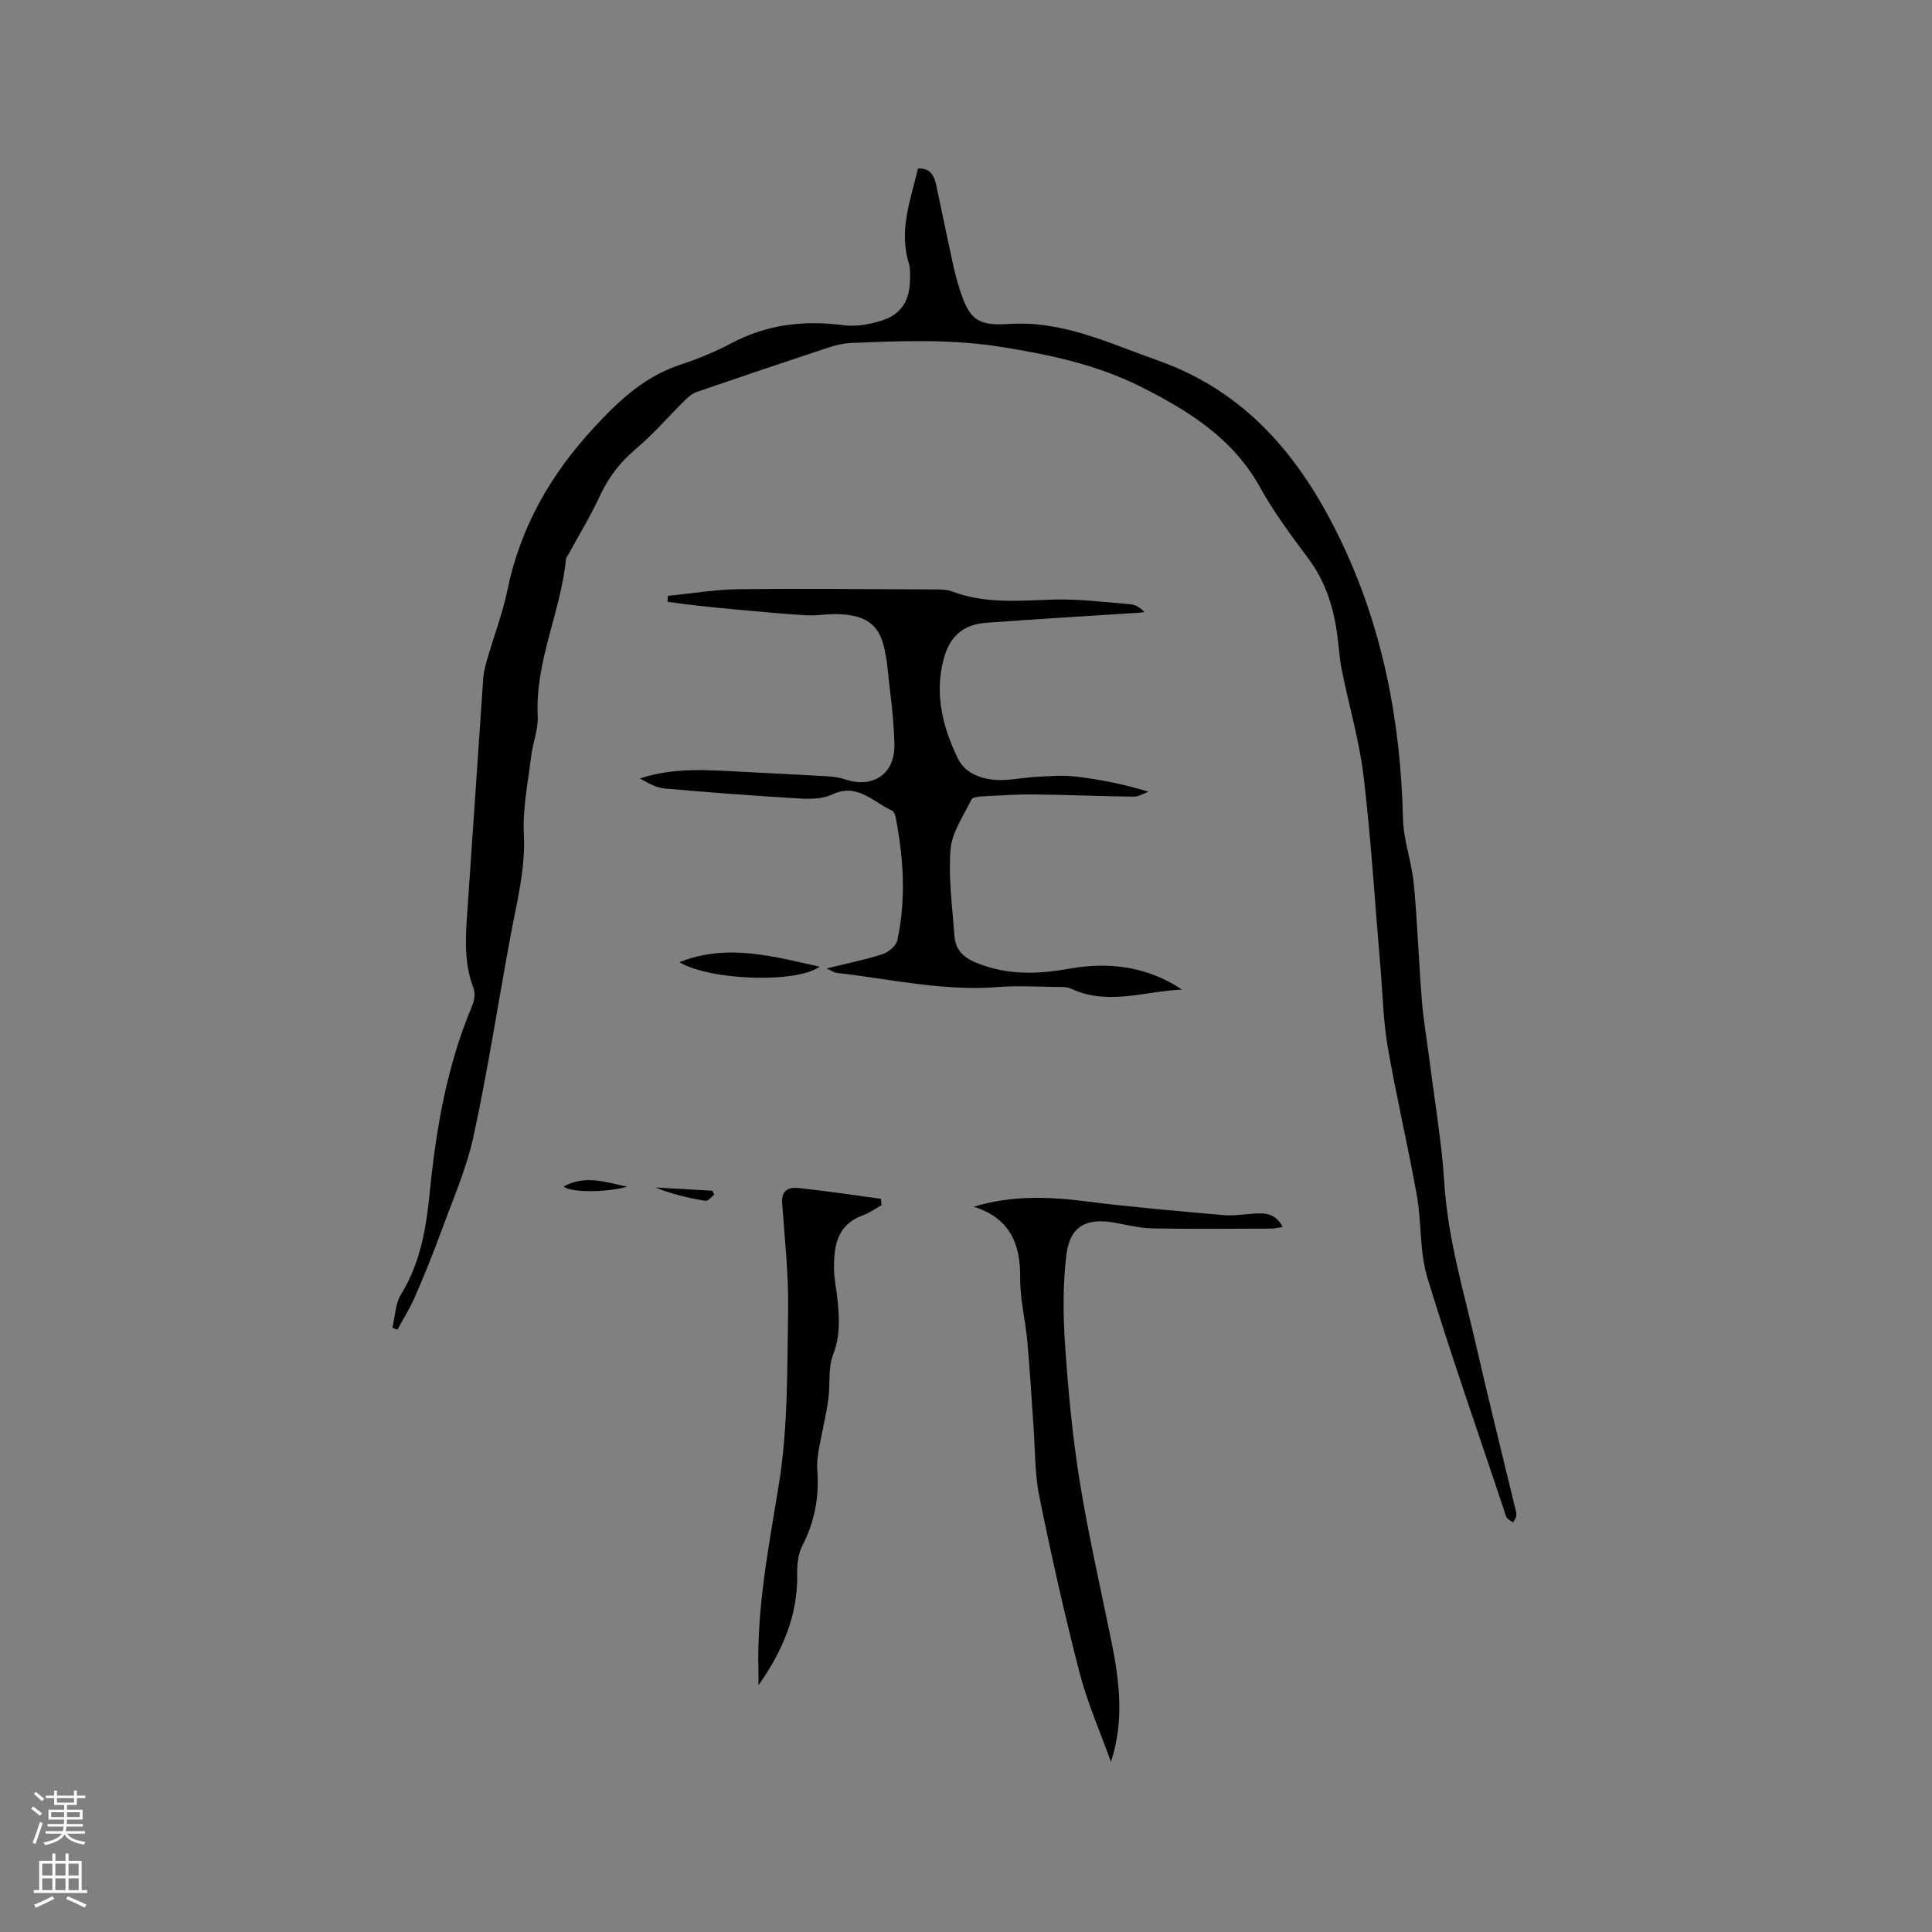
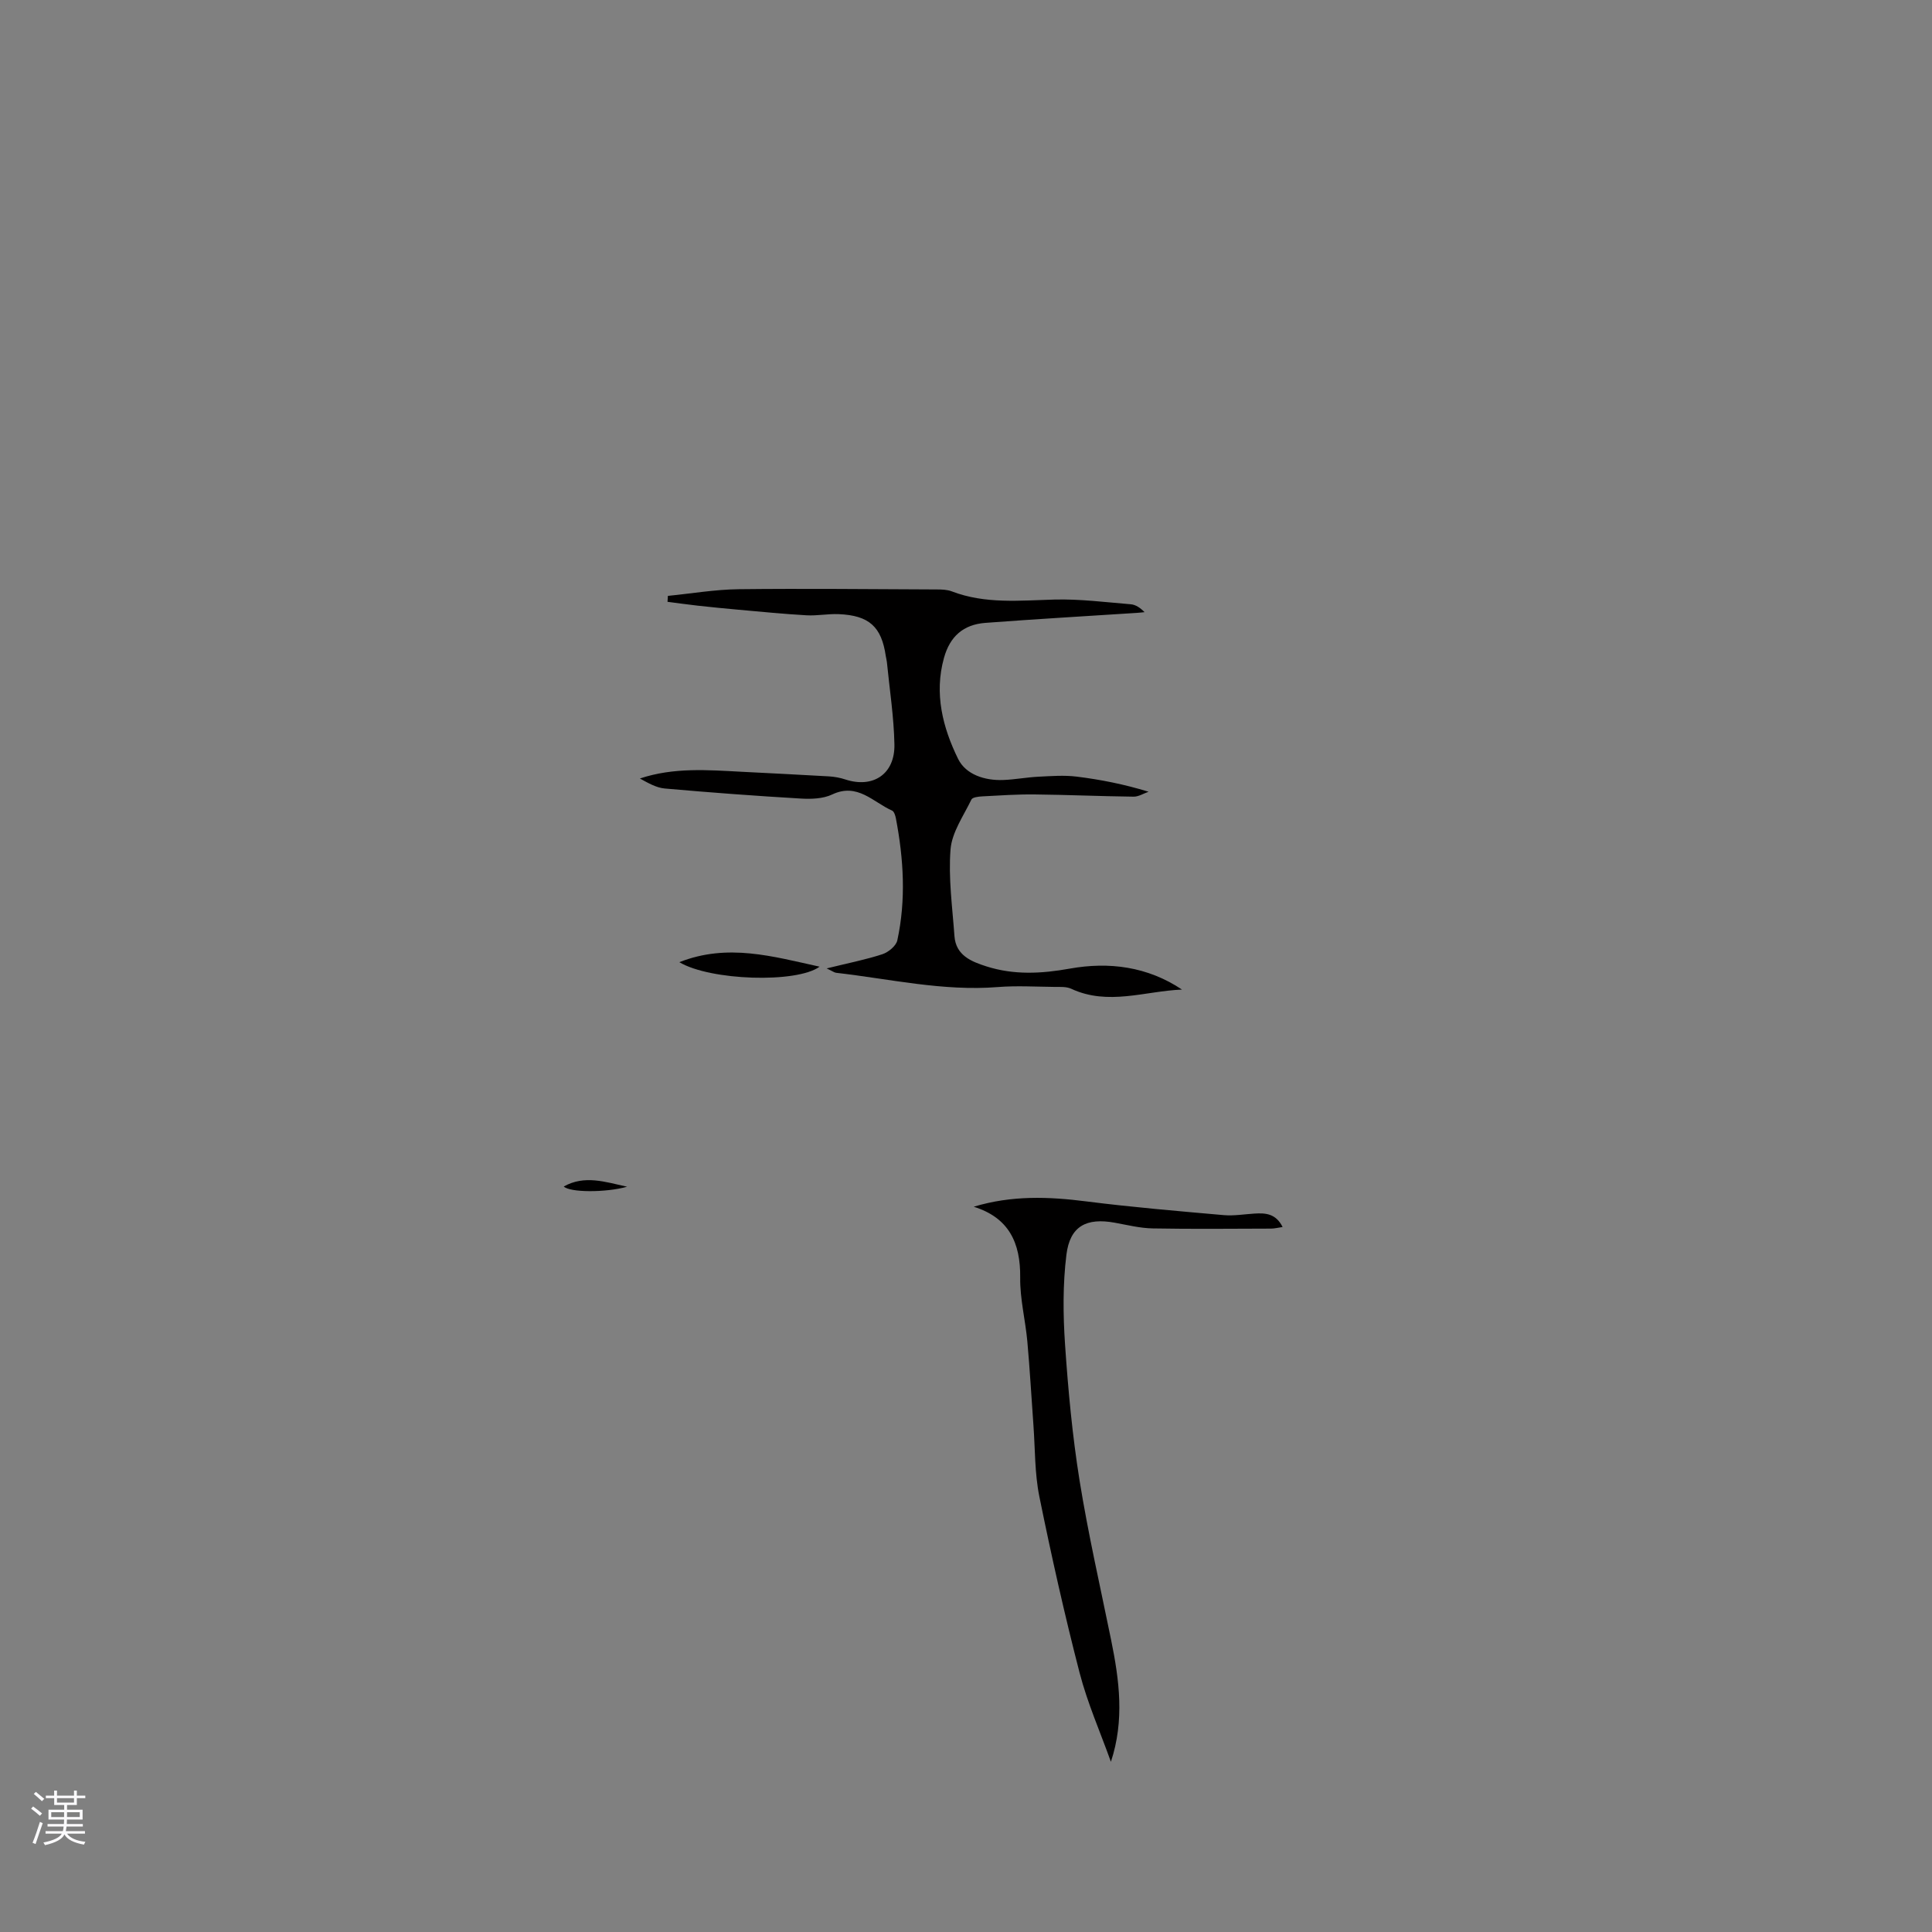
<svg xmlns="http://www.w3.org/2000/svg" enable-background="new 0 0 400 400" viewBox="0 0 400 400">
  <rect x="0" y="0" width="400" height="400" fill="#808080" stroke="none" />
  <g fill="#010000">
-     <path d="m81.25 274.89c.55-2.31.57-4.96 1.76-6.88 4-6.45 5.22-13.65 5.94-20.9 1.32-13.34 3.55-26.41 8.8-38.85.45-1.07.69-2.59.3-3.61-2.06-5.33-1.66-10.78-1.27-16.28 1.12-15.97 2.15-31.94 3.27-47.91.09-1.36.46-2.71.84-4.03 1.38-4.78 3.17-9.47 4.18-14.32 2.69-12.99 8.87-23.8 17.9-33.58 5.32-5.76 10.6-10.66 18.1-13.1 3.61-1.17 7.16-2.69 10.52-4.45 7.34-3.85 14.99-4.72 23.12-3.64 2.51.33 5.29-.18 7.76-.94 4.07-1.25 5.9-4.16 5.93-8.41.01-1.16.1-2.4-.24-3.48-2.1-6.81.36-13.11 1.9-19.63 2.78-.1 3.42 1.75 3.85 3.8 1.12 5.28 2.21 10.57 3.36 15.84.38 1.76.82 3.51 1.37 5.22 2.02 6.31 3.6 7.78 10.22 7.34 11.16-.75 20.76 3.99 30.84 7.54 18.22 6.43 29.38 19.87 37.47 36.41 9 18.37 12.81 38 13.3 58.4.11 4.56 1.81 9.05 2.25 13.63.76 8.01 1.01 16.06 1.66 24.08.34 4.21 1.08 8.38 1.61 12.58 1.06 8.4 2.51 16.77 3.04 25.2.73 11.64 4.09 22.69 6.65 33.92 2.52 11.04 5.28 22.03 7.93 33.04.15.62.38 1.26.33 1.87-.04.5-.43.98-.66 1.47-.45-.33-1.03-.58-1.32-1.02-.34-.51-.44-1.18-.64-1.78-5.32-15.96-10.92-31.84-15.81-47.94-1.63-5.37-1.16-11.33-2.16-16.94-1.84-10.3-4.26-20.5-6.04-30.81-.93-5.39-1.03-10.93-1.5-16.4-1.13-13.19-1.93-26.43-3.49-39.57-.88-7.43-3.04-14.7-4.52-22.06-.46-2.28-.6-4.62-.89-6.93-.75-5.85-2.42-11.3-6.04-16.15-3.55-4.75-7.13-9.55-9.99-14.72-5.54-10.02-14.55-15.69-24.27-20.63-9.26-4.71-19.16-6.84-29.42-8.46-10.4-1.65-20.65-1.23-30.98-.8-1.55.07-3.14.43-4.62.92-9.13 3.02-18.25 6.09-27.35 9.22-.92.32-1.76 1.05-2.48 1.76-3.38 3.34-6.5 6.98-10.11 10.03-3.24 2.74-5.64 5.83-7.42 9.67-1.94 4.2-4.37 8.18-6.59 12.25-.15.28-.42.54-.45.82-1.07 11-6.42 21.21-5.86 32.55.14 2.78-1.03 5.59-1.37 8.42-.64 5.33-1.76 10.71-1.5 16.01.36 7.26-1.45 14.05-2.74 21-2.57 13.84-4.69 27.78-7.67 41.54-1.46 6.76-4.33 13.24-6.72 19.79-1.66 4.57-3.5 9.08-5.44 13.54-1.01 2.34-2.4 4.52-3.62 6.77-.35-.12-.68-.26-1.02-.41z" />
    <path d="m171.15 200.5c4.41-1.09 8.05-1.8 11.54-2.94 1.24-.41 2.84-1.72 3.09-2.87 1.82-8.4 1.31-16.84-.29-25.23-.11-.59-.37-1.45-.8-1.64-3.93-1.74-7.15-5.82-12.4-3.33-1.9.9-4.37.97-6.54.84-9.38-.55-18.76-1.25-28.13-2.08-1.78-.16-3.48-1.17-5.14-2.07 7.01-2.34 14.07-1.76 21.13-1.39 6.01.31 12.01.6 18.02.95 1.14.07 2.31.28 3.39.64 5.73 1.88 10.28-1.1 10.16-7.25-.11-5.7-1-11.38-1.56-17.06-.04-.42-.17-.83-.23-1.25-.88-6.06-3.44-8.41-9.77-8.67-2.21-.09-4.45.37-6.66.24-4.72-.27-9.43-.74-14.14-1.16-2.81-.25-5.61-.53-8.42-.84-2.07-.23-4.13-.53-6.2-.79.03-.41.05-.82.08-1.23 4.87-.48 9.74-1.32 14.62-1.38 13.67-.16 27.35 0 41.02.05 1.04 0 2.17.03 3.12.39 6.96 2.67 14.13 1.89 21.33 1.7 5.24-.13 10.51.55 15.75.98.99.08 1.93.7 2.85 1.63-.53.05-1.06.12-1.59.15-10.46.68-20.92 1.28-31.37 2.07-4.6.35-7.34 2.83-8.57 7.25-2.06 7.39-.26 14.43 2.93 20.92 1.59 3.23 5.5 4.51 9.34 4.36 2.43-.09 4.84-.56 7.27-.68 2.64-.13 5.33-.34 7.93-.02 4.92.61 9.8 1.57 14.89 3.13-1.04.36-2.08 1.04-3.11 1.02-6.84-.08-13.68-.39-20.52-.46-3.6-.04-7.2.21-10.79.4-.79.04-2.03.18-2.26.66-1.63 3.37-4.03 6.77-4.32 10.3-.47 5.93.38 11.98.81 17.97.29 4.01 3.51 5.28 6.65 6.28 5.67 1.8 11.35 1.51 17.24.45 8.1-1.45 16.07-.44 23.22 4.34-7.66.31-15.29 3.39-22.94-.17-.99-.46-2.29-.37-3.44-.38-3.92-.04-7.87-.28-11.76.03-11.33.9-22.32-1.68-33.44-2.95-.37-.03-.72-.31-1.99-.91z" />
    <path d="m230 364.76c-2.19-6.13-4.85-12.14-6.48-18.42-3.12-12.07-5.85-24.26-8.33-36.48-.98-4.82-.87-9.87-1.23-14.81-.42-5.77-.74-11.55-1.26-17.31-.4-4.42-1.54-8.83-1.48-13.23.08-7.19-2.32-12.39-9.62-14.67 7.86-2.38 15.53-2.1 23.33-1.1 9.45 1.2 18.96 2 28.45 2.84 2.08.18 4.22-.19 6.32-.32 2.3-.15 4.46-.02 5.85 2.78-.93.13-1.67.33-2.42.33-8.16.02-16.33.11-24.49-.04-2.62-.05-5.23-.71-7.83-1.18-5.87-1.07-9.28.69-10.02 6.62-.76 6.14-.7 12.46-.28 18.65.64 9.39 1.51 18.8 3 28.09 1.78 11.06 4.29 22.01 6.53 33 1.7 8.32 2.81 16.66-.04 25.25z" />
-     <path d="m182.51 249.52c-1.27.7-2.47 1.6-3.81 2.08-5.34 1.9-6.07 6.29-6.03 11.02.02 2.11.49 4.2.71 6.31.4 3.88.63 7.61-.89 11.51-1.1 2.83-.56 6.27-1.01 9.41-.5 3.42-1.34 6.79-1.94 10.19-.25 1.44-.44 2.94-.33 4.39.42 5.51-.54 10.66-3.11 15.62-.86 1.66-1.08 3.83-1.05 5.76.17 8.6-3.03 16.03-8.02 23.11 0-.97.03-1.94 0-2.91-.39-13.11 2.15-25.83 4.23-38.71 1.91-11.82 1.71-24.03 1.91-36.07.12-7.39-.72-14.81-1.24-22.21-.18-2.62 1.46-3.26 3.35-3.06 5.72.61 11.42 1.47 17.12 2.24.02.44.07.88.11 1.32z" />
    <path d="m140.65 199.21c10.01-3.96 19.38-1.18 29.04.93-4.76 3.47-22.65 2.89-29.04-.93z" />
    <path d="m116.72 245.65c4.31-2.41 8.53-.96 13.12.05-4.48 1.25-11.87 1.2-13.12-.05z" />
-     <path d="m147.89 247.35c-.62.45-1.31 1.36-1.84 1.27-3.49-.58-6.94-1.38-10.33-2.76 3.92.22 7.84.45 11.76.67.13.27.27.54.41.82z" />
  </g>
  <path d="m6.44 374.46.42-.45c.65.47 1.27.95 1.85 1.44l-.45.49c-.65-.56-1.25-1.06-1.82-1.48m.93 7.33-.63-.26c.55-1.36 1.05-2.8 1.52-4.33.19.1.38.19.59.27-.46 1.29-.95 2.73-1.48 4.32m-.38-10.38.44-.42c.43.34 1.01.82 1.74 1.44l-.49.49c-.53-.51-1.09-1.01-1.69-1.51m2.5.35h1.72v-1.04h.59v1.04h3.52v-1.04h.59v1.04h1.75v.53h-1.75v1.42h-2.03v.97h3.22v2.03h-3.24c0 .35-.01.66-.03.93h3.32v.53h-3.37c-.03.27-.08.58-.15.94h3.96v.53h-3.71c.67.92 1.93 1.48 3.79 1.68-.13.24-.23.44-.29.59-2.13-.38-3.48-1.08-4.04-2.12-.43.97-1.77 1.72-4.03 2.23-.09-.19-.2-.37-.33-.55 2.1-.42 3.37-1.03 3.81-1.83h-3.36v-.53h3.58c.08-.29.13-.61.16-.94h-3.33v-.53h3.39c.02-.27.04-.58.04-.93h-3.23v-2.03h3.25v-.97h-2.07v-1.42h-1.73zm1.12 3.44v1h2.65c.01-.3.02-.44.01-.4v-.25-.35zm1.19-2h3.52v-.91h-3.52zm4.71 2h-2.63v.59c0 .15-.01.28-.01.4h2.64z" fill="#fbfafc" />
-   <path d="m13.56 383.74h.63v1.52h2.72v6.07h1.13v.6h-11.06v-.6h1.13v-6.07h2.73v-1.52h.63v1.52h2.1v-1.52zm-2.69 8.83.38.56c-1.24.63-2.53 1.25-3.85 1.85-.1-.21-.21-.42-.34-.63 1.36-.55 2.63-1.15 3.81-1.78m-2.13-4.27h2.1v-2.45h-2.1zm0 3.04h2.1v-2.46h-2.1zm2.72-3.04h2.1v-2.45h-2.1zm0 3.04h2.1v-2.46h-2.1zm6.07 3.6c-1.41-.71-2.7-1.3-3.86-1.78l.35-.56c1.45.62 2.75 1.19 3.88 1.72zm-1.25-9.09h-2.1v2.45h2.1zm-2.09 5.49h2.1v-2.46h-2.1z" fill="#fbfafc" />
</svg>